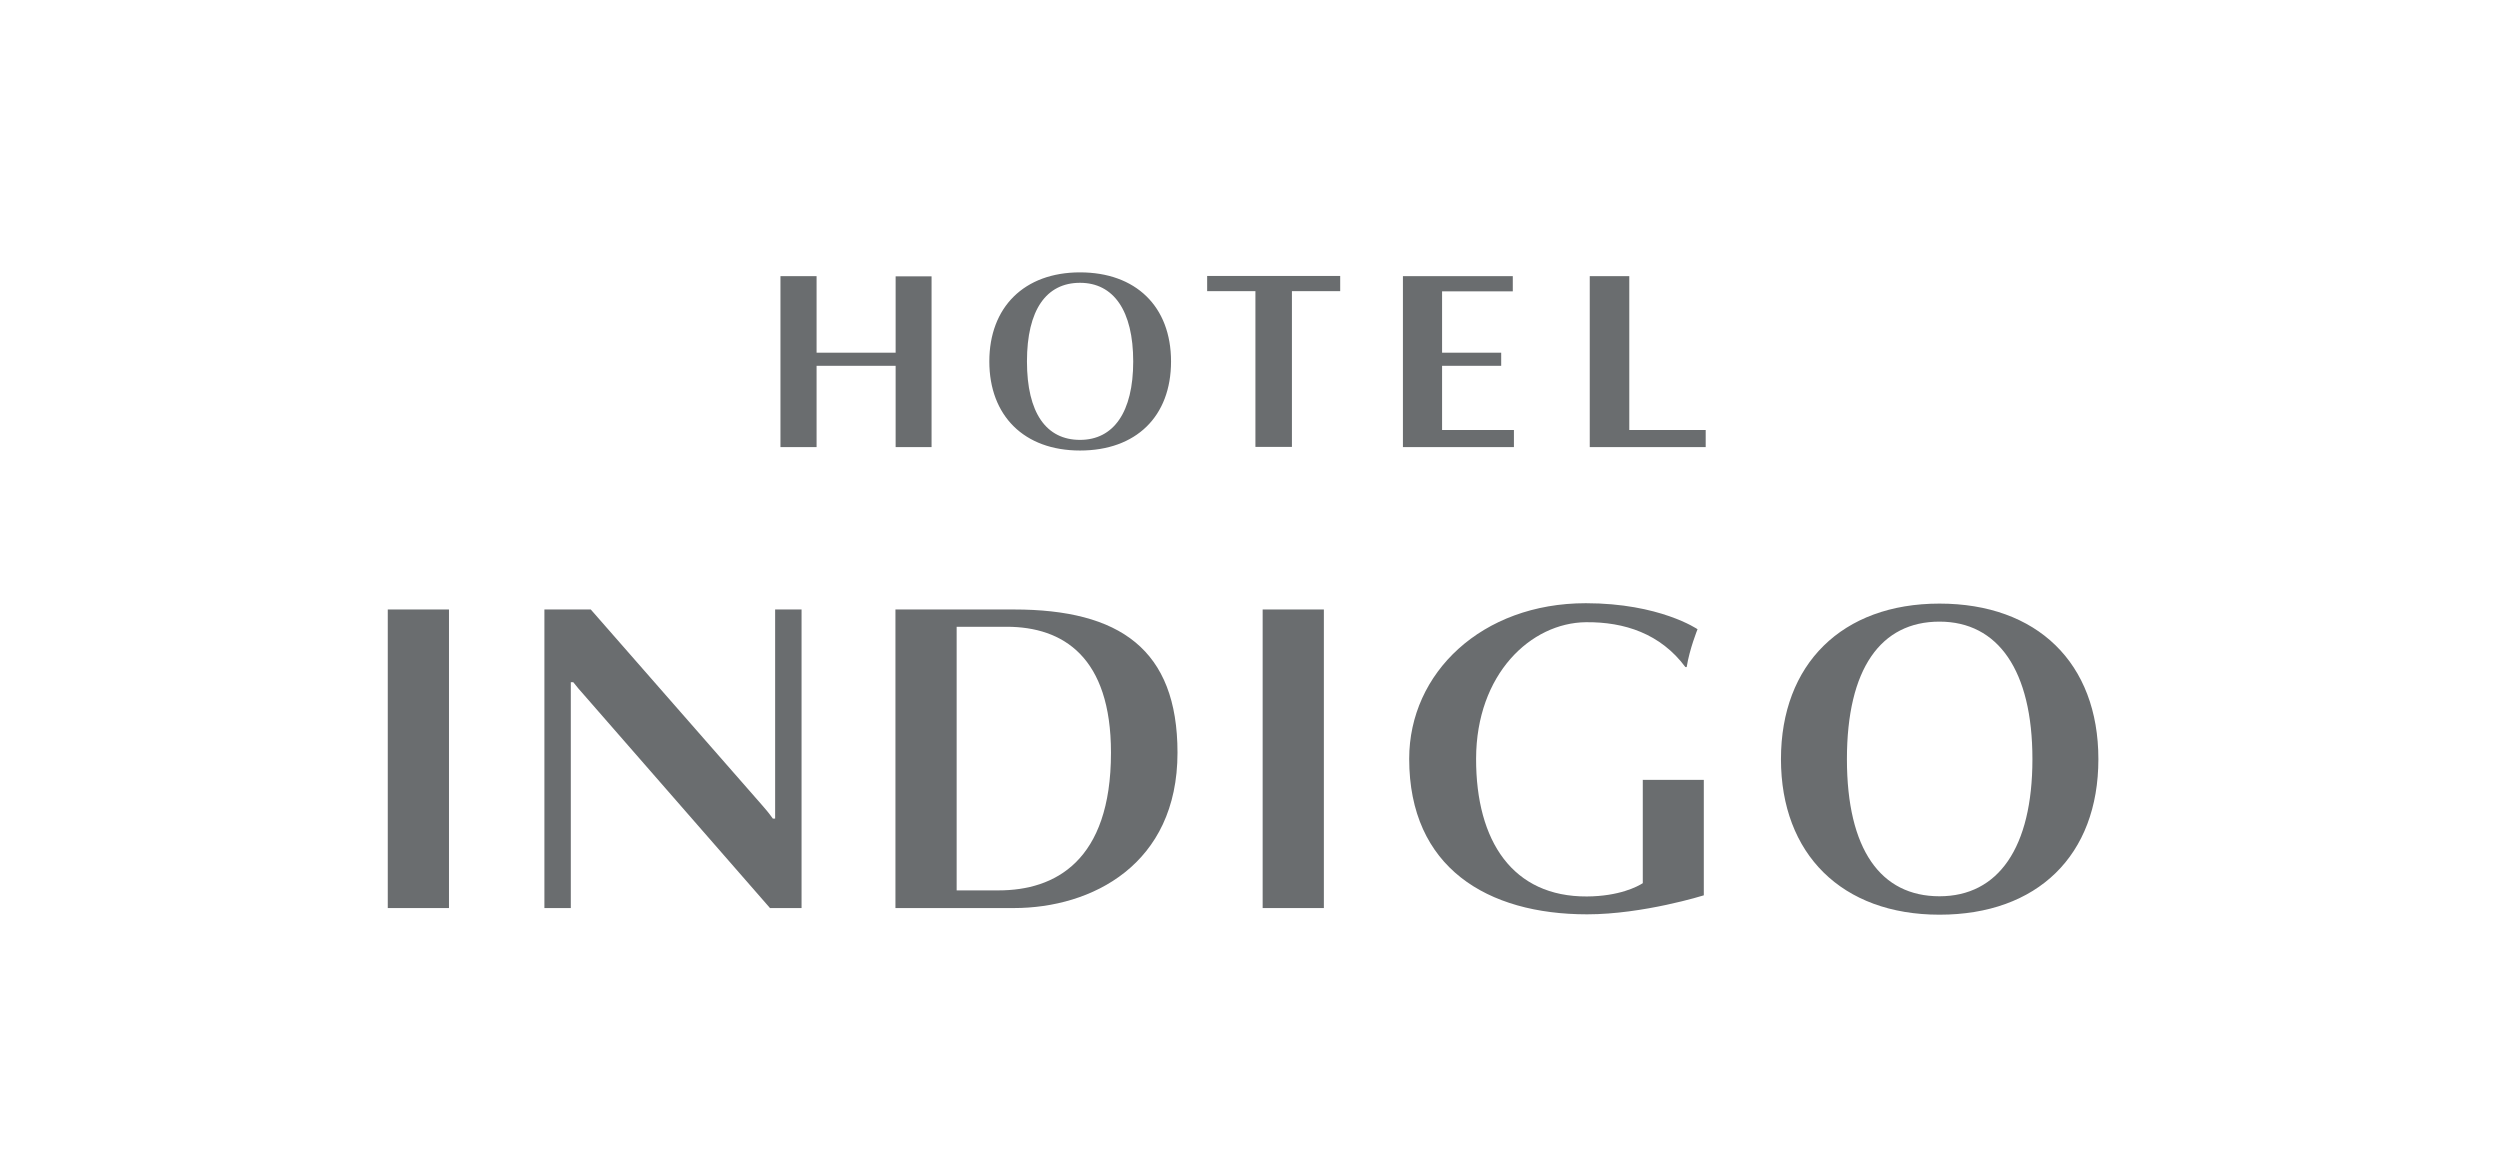
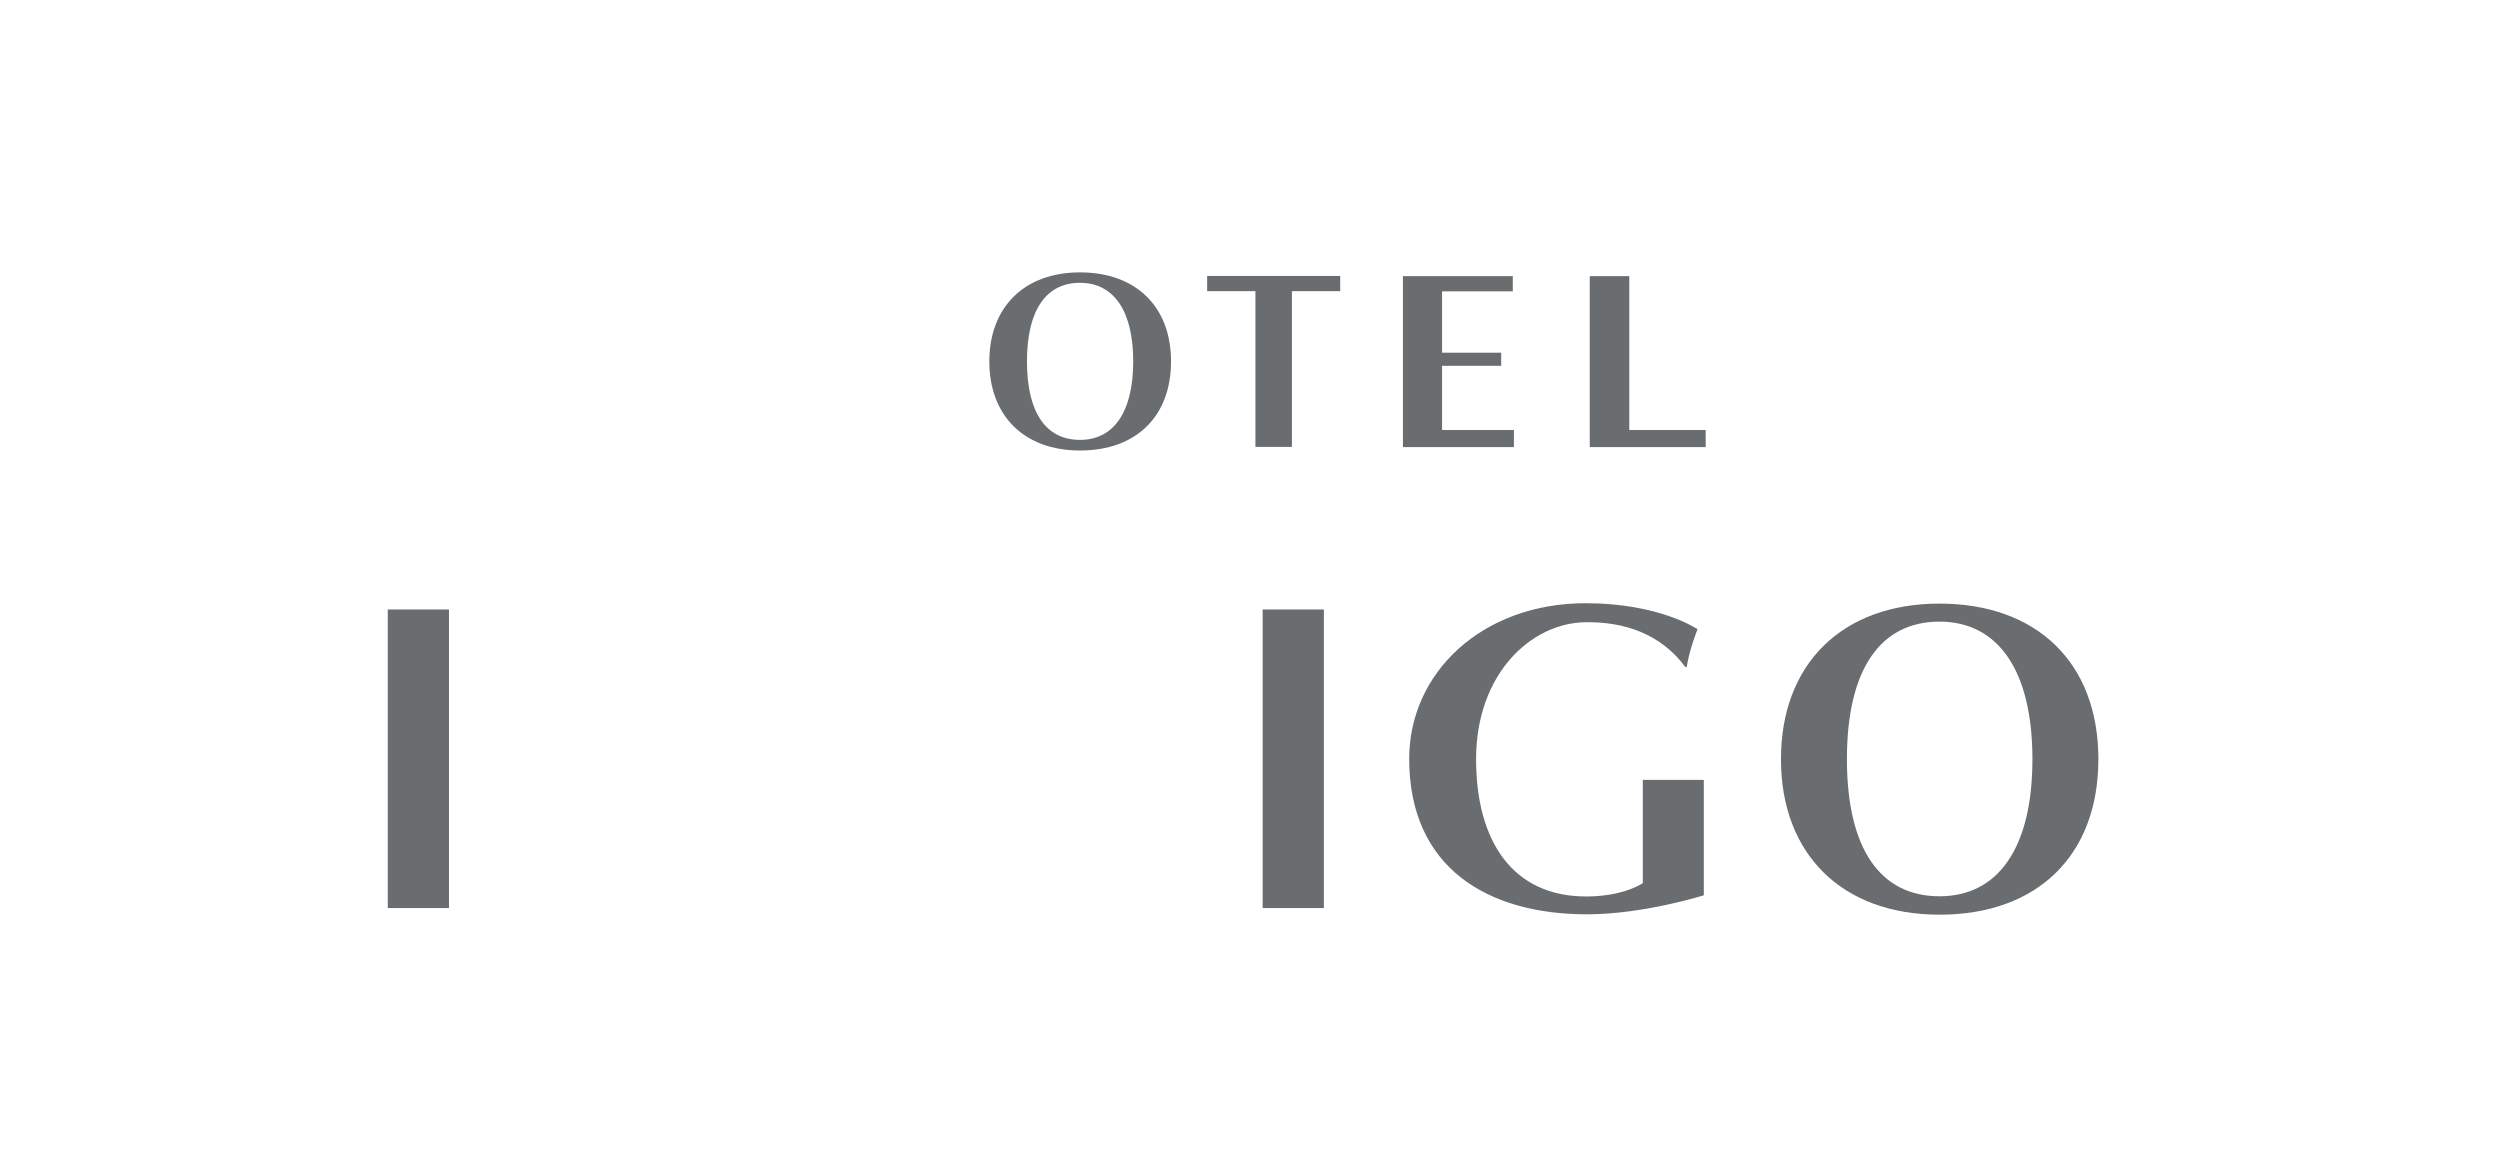
<svg xmlns="http://www.w3.org/2000/svg" width="130" height="61" viewBox="0 0 130 61" fill="none">
-   <path d="M46.573 23.249V19.022H42.462V23.249H40.584V14.36H42.462V18.34H46.573V14.37H48.441V23.249H46.573Z" fill="#6A6D6F" />
  <path d="M67.18 15.14V23.239H65.282V15.14H62.772V14.35H69.69V15.14H67.18Z" fill="#6A6D6F" />
  <path d="M72.952 23.249V14.36H78.665V15.15H74.988V18.34H78.062V19.022H74.988V22.36H78.724V23.249H72.942H72.952Z" fill="#6A6D6F" />
  <path d="M82.667 23.249V14.36H84.723V22.36H88.696V23.249H82.667Z" fill="#6A6D6F" />
  <path d="M56.16 23.427C53.254 23.427 51.445 21.619 51.445 18.795C51.445 15.97 53.264 14.163 56.16 14.163C59.056 14.163 60.894 15.931 60.894 18.795C60.894 21.659 59.075 23.427 56.16 23.427ZM56.16 14.706C54.41 14.706 53.402 16.108 53.402 18.795C53.402 21.481 54.41 22.874 56.16 22.874C57.909 22.874 58.927 21.432 58.927 18.795C58.927 16.158 57.909 14.706 56.16 14.706Z" fill="#6A6D6F" />
-   <path d="M40.307 42.567V31.693H41.681V47.219H40.04L30.335 36.098C30.186 35.93 30.009 35.733 29.811 35.476H29.682V47.219H28.309V31.693H30.72L39.635 41.876C39.783 42.044 39.971 42.261 40.188 42.567H40.317H40.307Z" fill="#6A6D6F" />
-   <path d="M52.721 47.219H46.563V31.693H52.721C58.216 31.693 61.23 33.758 61.23 39.14C61.23 44.967 56.763 47.219 52.721 47.219ZM52.335 32.592H49.746V46.3H51.93C54.846 46.3 57.771 44.789 57.771 39.14C57.771 34.172 55.291 32.592 52.345 32.592H52.335Z" fill="#6A6D6F" />
  <path d="M23.347 31.693H20.164V47.219H23.347V31.693Z" fill="#6A6D6F" />
  <path d="M68.841 31.693H65.658V47.219H68.841V31.693Z" fill="#6A6D6F" />
  <path d="M100.853 47.564C95.783 47.564 92.61 44.414 92.61 39.475C92.61 34.537 95.783 31.387 100.853 31.387C105.923 31.387 109.116 34.468 109.116 39.475C109.116 44.483 105.943 47.564 100.853 47.564ZM100.853 32.325C97.799 32.325 96.04 34.774 96.04 39.475C96.04 44.177 97.799 46.606 100.853 46.606C103.907 46.606 105.686 44.088 105.686 39.475C105.686 34.863 103.897 32.325 100.853 32.325Z" fill="#6A6D6F" />
  <path d="M85.425 40.562V45.925C85.148 46.103 84.2 46.606 82.519 46.616C78.675 46.636 76.747 43.762 76.757 39.446C76.767 35.051 79.604 32.384 82.47 32.355C84.466 32.335 86.344 32.947 87.639 34.686H87.708C87.856 33.747 88.272 32.72 88.272 32.72C88.272 32.72 86.305 31.367 82.46 31.367C77.054 31.367 73.278 34.992 73.278 39.456C73.278 45.125 77.35 47.545 82.529 47.545C85.445 47.545 88.598 46.557 88.598 46.557V40.552H85.415L85.425 40.562Z" fill="#6A6D6F" />
</svg>